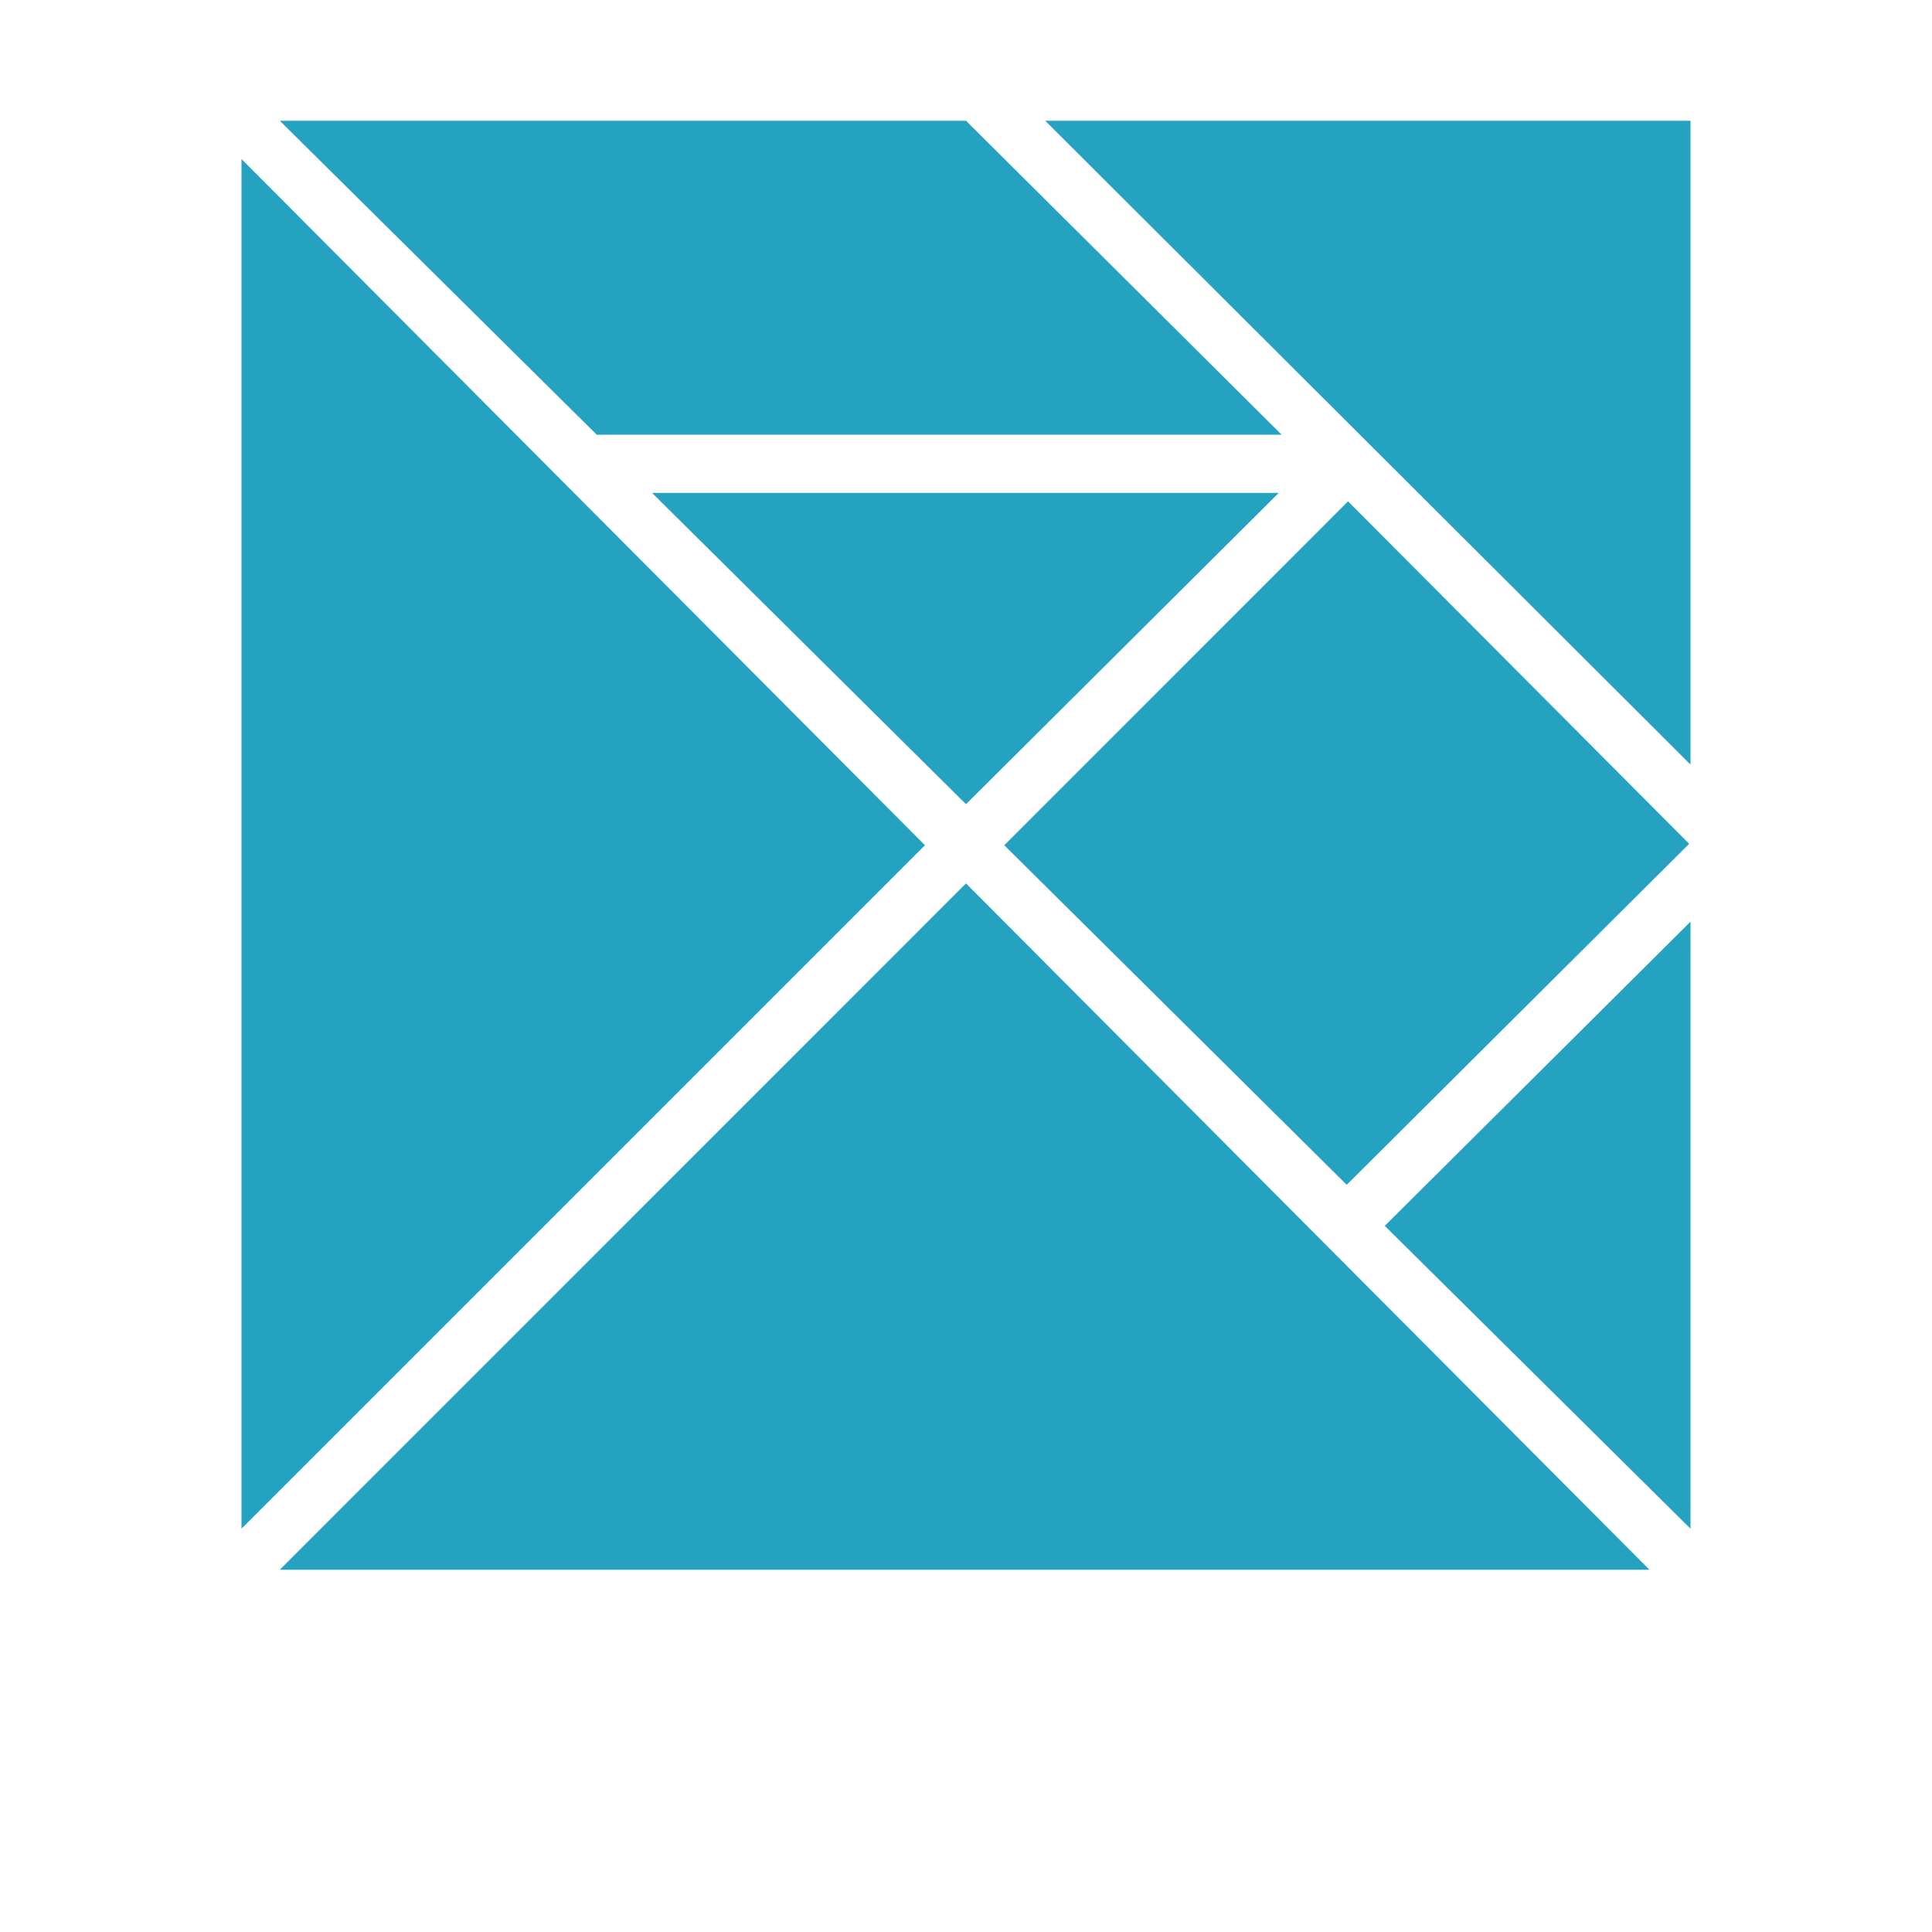
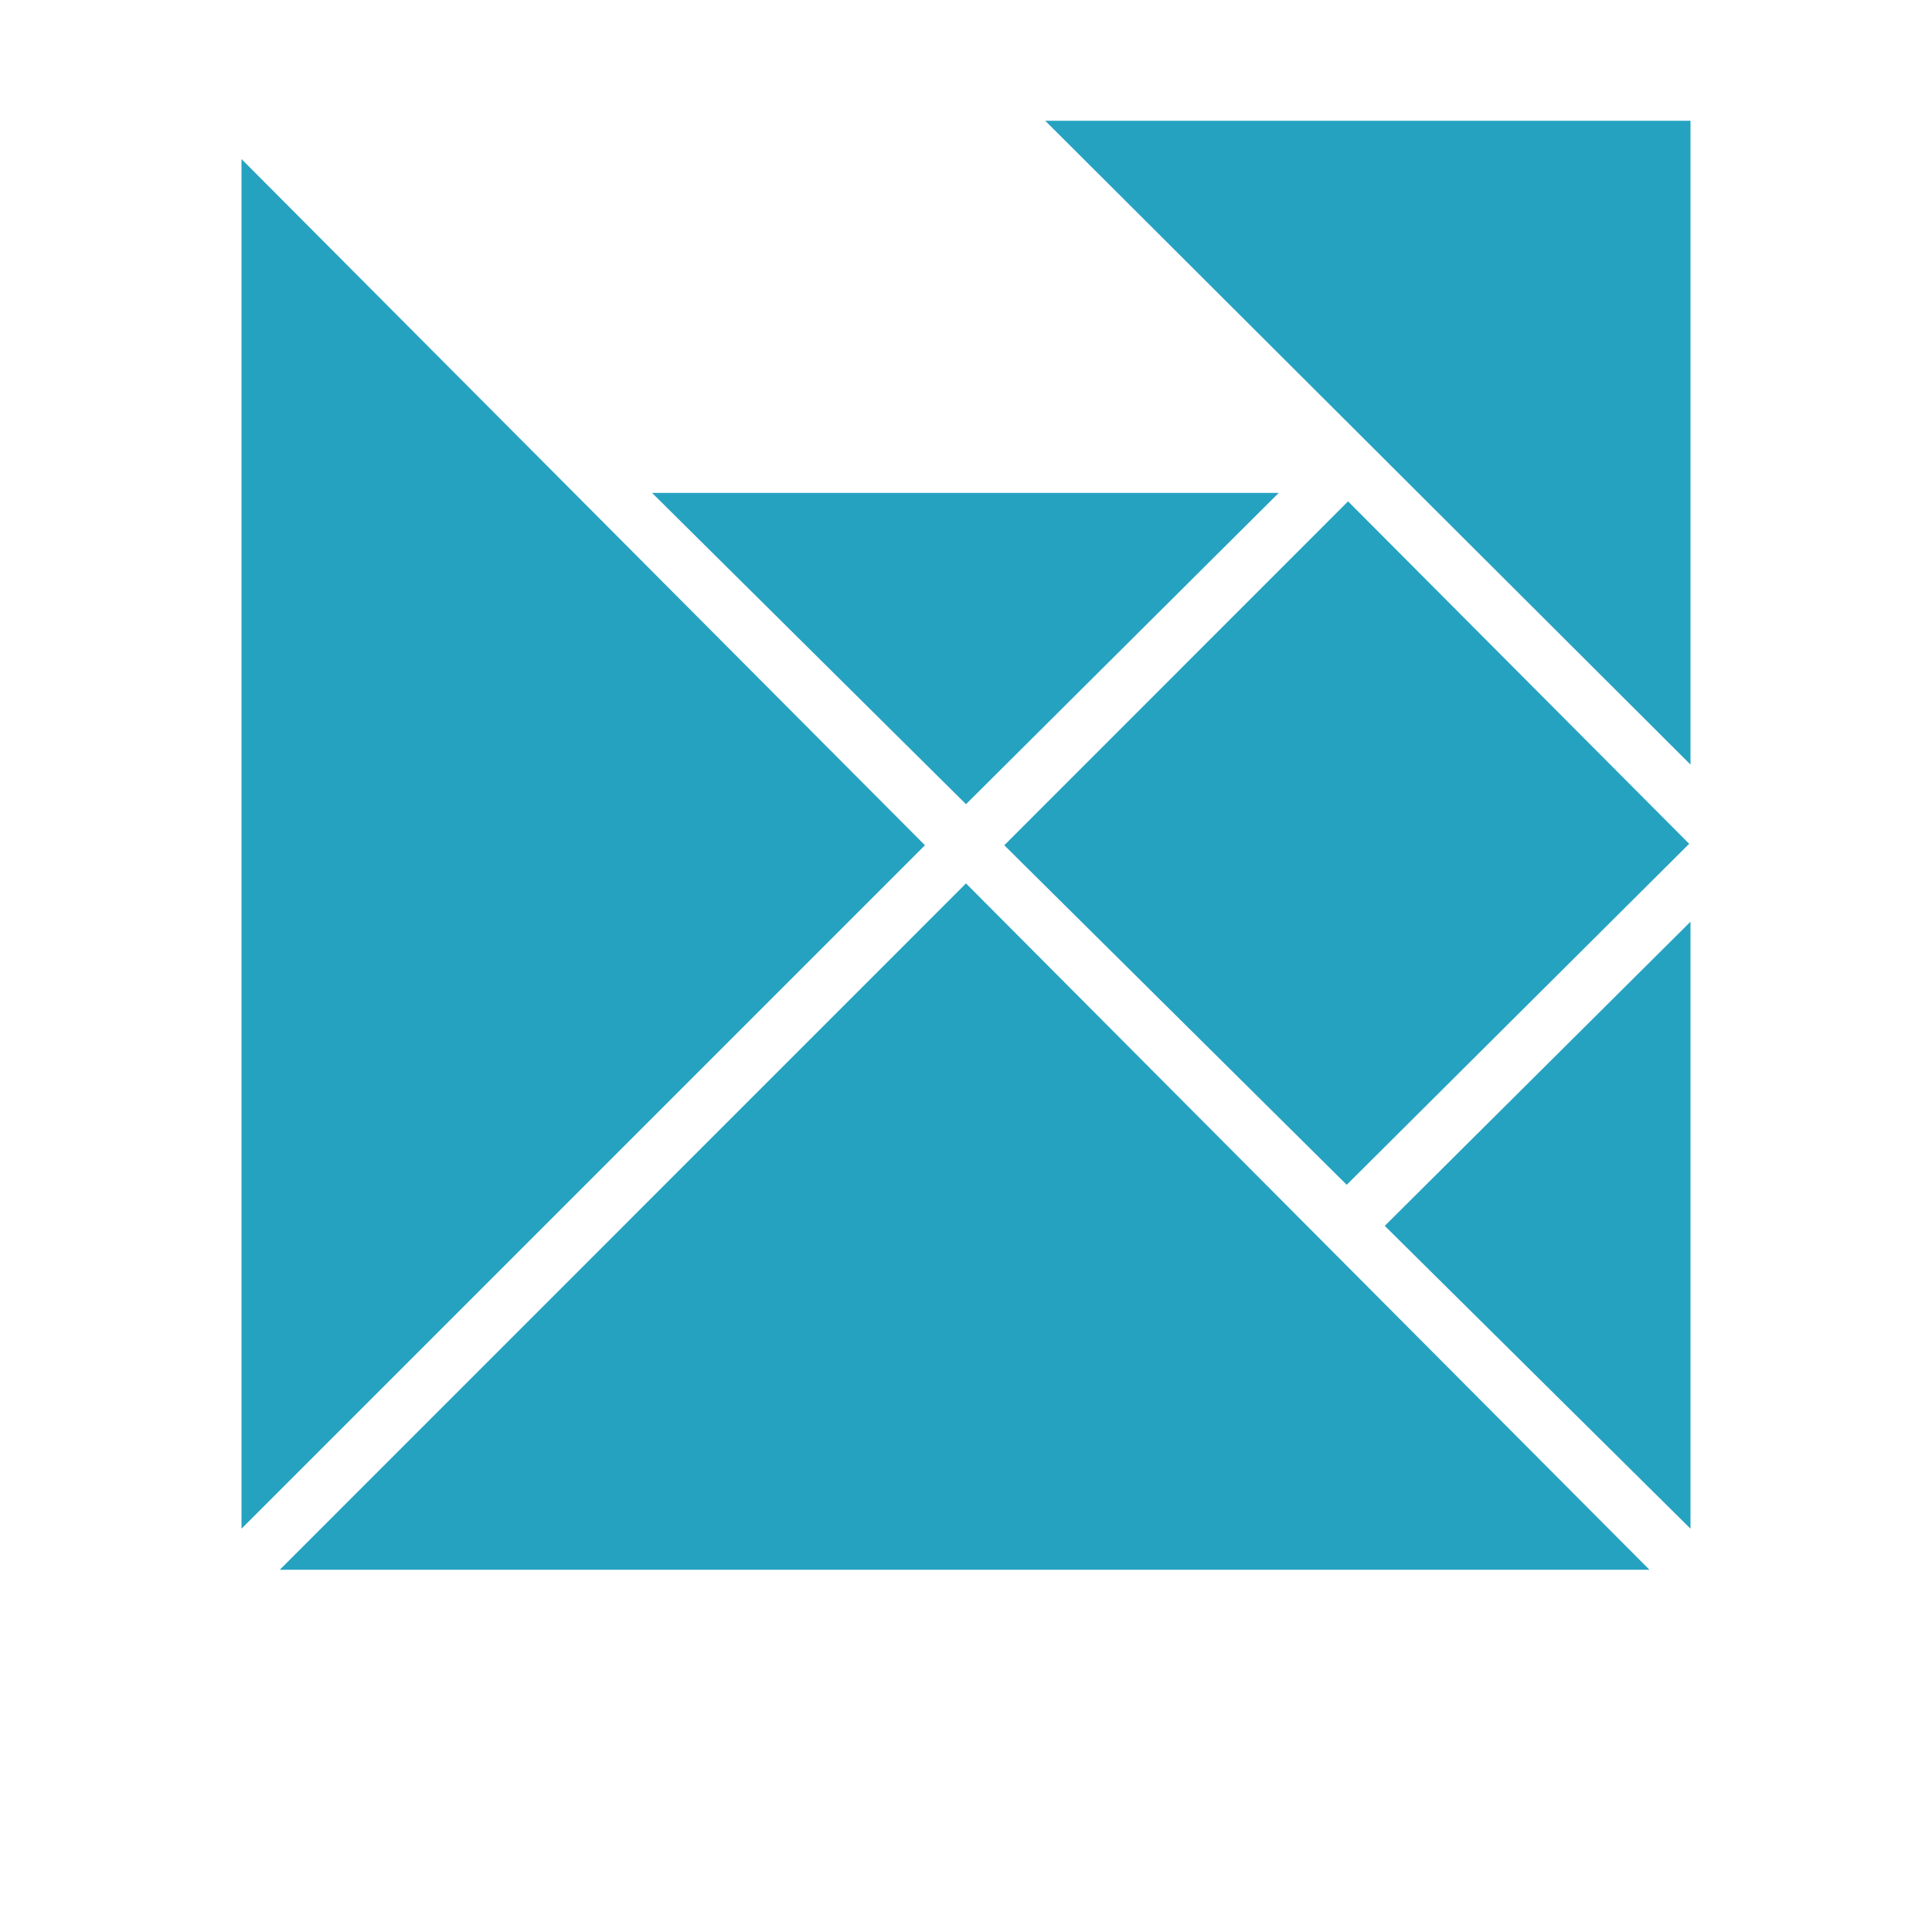
<svg xmlns="http://www.w3.org/2000/svg" width="16px" height="16px" viewBox="0 0 16 16">
-   <path fill="#26A2C1" d="M8,6.66l2.59-2.578H5.4ZM2.317,1L4.942,3.6h5.672L8,1H2.317Zm6,6,2.836,2.812,2.836-2.824L11.164,4.152ZM14,6.332V1H8.656ZM7.66,7L2,1.317V12.66Zm3.808,3.152L14,12.66V7.633ZM8,7.316L2.317,13H13.66Z" />
+   <path fill="#26A2C1" d="M8,6.66l2.59-2.578H5.4ZM2.317,1h5.672L8,1H2.317Zm6,6,2.836,2.812,2.836-2.824L11.164,4.152ZM14,6.332V1H8.656ZM7.66,7L2,1.317V12.66Zm3.808,3.152L14,12.66V7.633ZM8,7.316L2.317,13H13.66Z" />
</svg>